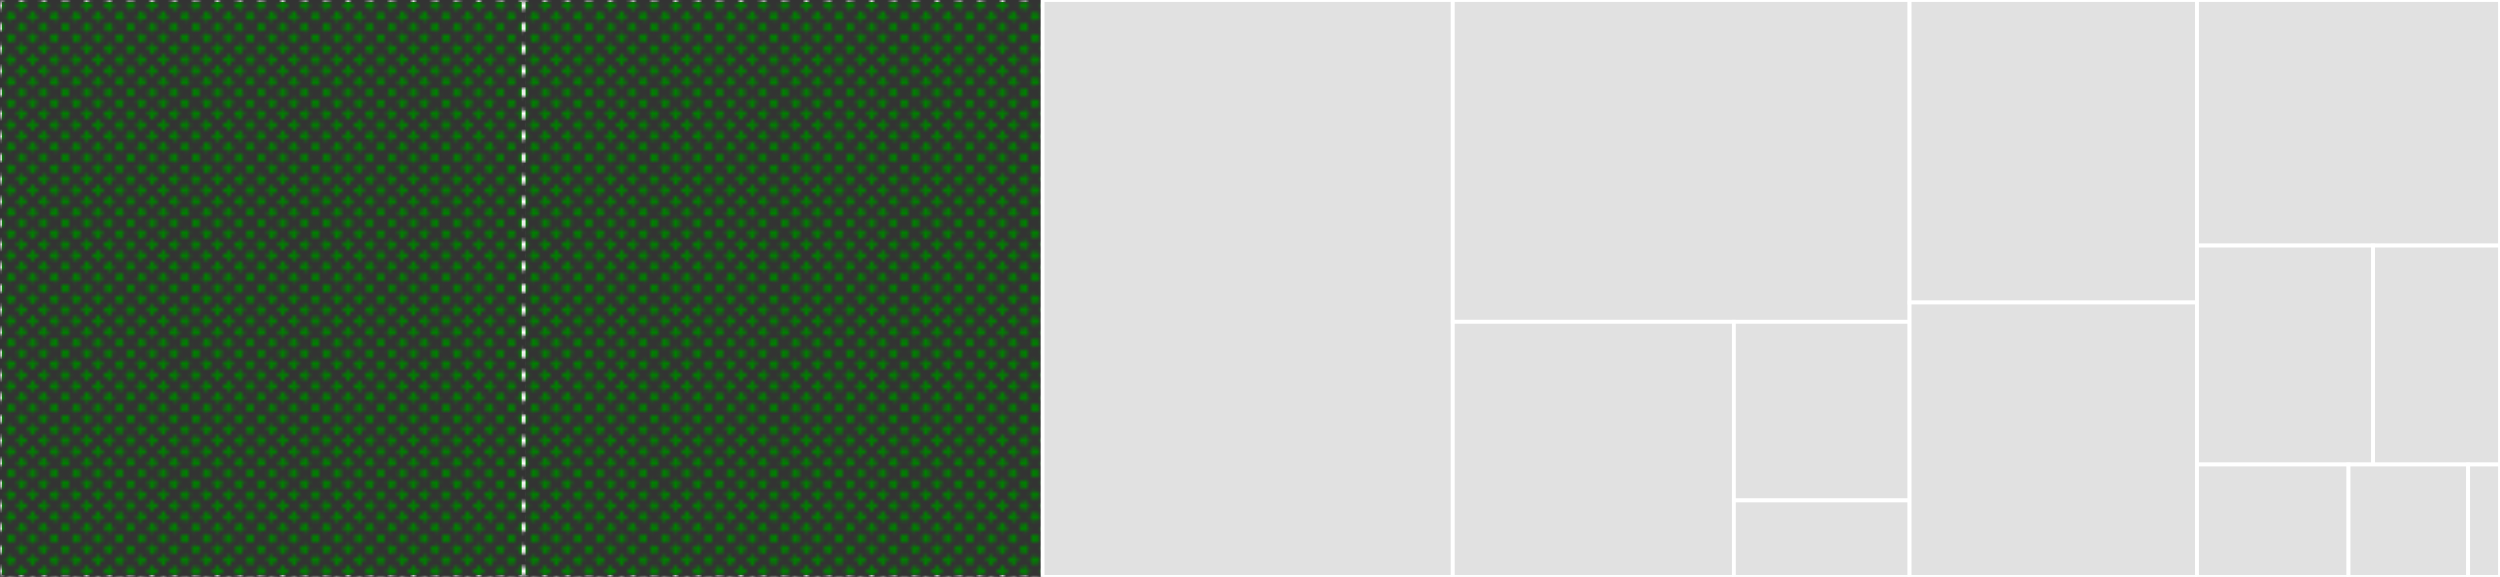
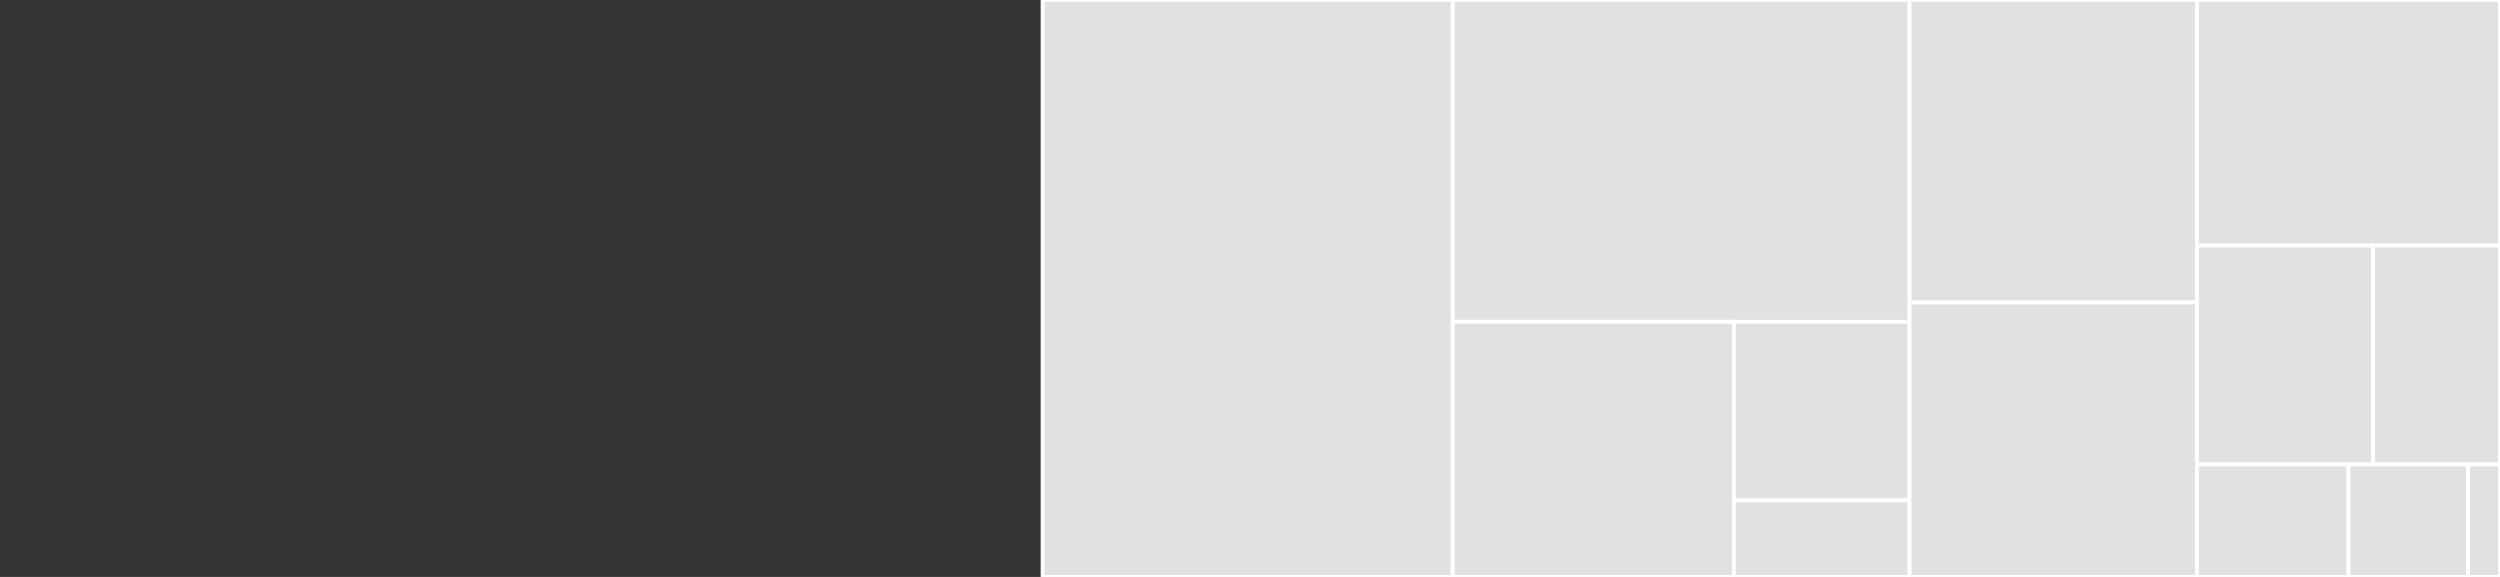
<svg xmlns="http://www.w3.org/2000/svg" baseProfile="full" width="650" height="150" viewBox="0 0 650 150" version="1.1">
  <rect x="0" y="0" width="650" height="150" fill="#333333" stroke="none" />
  <style>rect.s{mask:url(#mask);}</style>
  <defs>
    <pattern id="white" width="4" height="4" patternUnits="userSpaceOnUse" patternTransform="rotate(45)">
-       <rect width="2" height="2" transform="translate(0,0)" fill="white" />
-     </pattern>
+       </pattern>
    <mask id="mask">
      <rect x="0" y="0" width="100%" height="100%" fill="url(#white)" />
    </mask>
  </defs>
  <rect x="0" y="0" width="136.14" height="150" fill="green" stroke="white" stroke-width="1" class="s tooltipped" data-content="stats.go">
    <title>stats.go</title>
  </rect>
  <rect x="136.14" y="0" width="134.929" height="150.0" fill="green" stroke="white" stroke-width="1" class="s tooltipped" data-content="metrics_proto.go">
    <title>metrics_proto.go</title>
  </rect>
  <rect x="271.069" y="0" width="106.65" height="150.0" fill="#e1e1e1" stroke="white" stroke-width="1" class=" tooltipped" data-content="metrics.go">
    <title>metrics.go</title>
  </rect>
  <rect x="377.719" y="0" width="118.769" height="83.673" fill="#e1e1e1" stroke="white" stroke-width="1" class=" tooltipped" data-content="trace_proto.go">
    <title>trace_proto.go</title>
  </rect>
  <rect x="377.719" y="83.673" width="73.089" height="66.327" fill="#e1e1e1" stroke="white" stroke-width="1" class=" tooltipped" data-content="monitoredresource/monitored_resources.go">
    <title>monitoredresource/monitored_resources.go</title>
  </rect>
  <rect x="450.808" y="83.673" width="45.681" height="46.429" fill="#e1e1e1" stroke="white" stroke-width="1" class=" tooltipped" data-content="monitoredresource/gcp_metadata_config.go">
    <title>monitoredresource/gcp_metadata_config.go</title>
  </rect>
  <rect x="450.808" y="130.102" width="45.681" height="19.898" fill="#e1e1e1" stroke="white" stroke-width="1" class=" tooltipped" data-content="monitoredresource/aws_identity_doc_utils.go">
    <title>monitoredresource/aws_identity_doc_utils.go</title>
  </rect>
  <rect x="496.489" y="0" width="74.736" height="78.649" fill="#e1e1e1" stroke="white" stroke-width="1" class=" tooltipped" data-content="stackdriver.go">
    <title>stackdriver.go</title>
  </rect>
  <rect x="496.489" y="78.649" width="74.736" height="71.351" fill="#e1e1e1" stroke="white" stroke-width="1" class=" tooltipped" data-content="trace.go">
    <title>trace.go</title>
  </rect>
  <rect x="571.224" y="0" width="78.776" height="63.846" fill="#e1e1e1" stroke="white" stroke-width="1" class=" tooltipped" data-content="metrics_batcher.go">
    <title>metrics_batcher.go</title>
  </rect>
  <rect x="571.224" y="63.846" width="45.775" height="56.923" fill="#e1e1e1" stroke="white" stroke-width="1" class=" tooltipped" data-content="resource.go">
    <title>resource.go</title>
  </rect>
  <rect x="616.999" y="63.846" width="33.001" height="56.923" fill="#e1e1e1" stroke="white" stroke-width="1" class=" tooltipped" data-content="propagation/http.go">
    <title>propagation/http.go</title>
  </rect>
  <rect x="571.224" y="120.769" width="39.388" height="29.231" fill="#e1e1e1" stroke="white" stroke-width="1" class=" tooltipped" data-content="metrics_test_utils.go">
    <title>metrics_test_utils.go</title>
  </rect>
  <rect x="610.612" y="120.769" width="31.096" height="29.231" fill="#e1e1e1" stroke="white" stroke-width="1" class=" tooltipped" data-content="sanitize.go">
    <title>sanitize.go</title>
  </rect>
  <rect x="641.708" y="120.769" width="8.292" height="29.231" fill="#e1e1e1" stroke="white" stroke-width="1" class=" tooltipped" data-content="label.go">
    <title>label.go</title>
  </rect>
</svg>